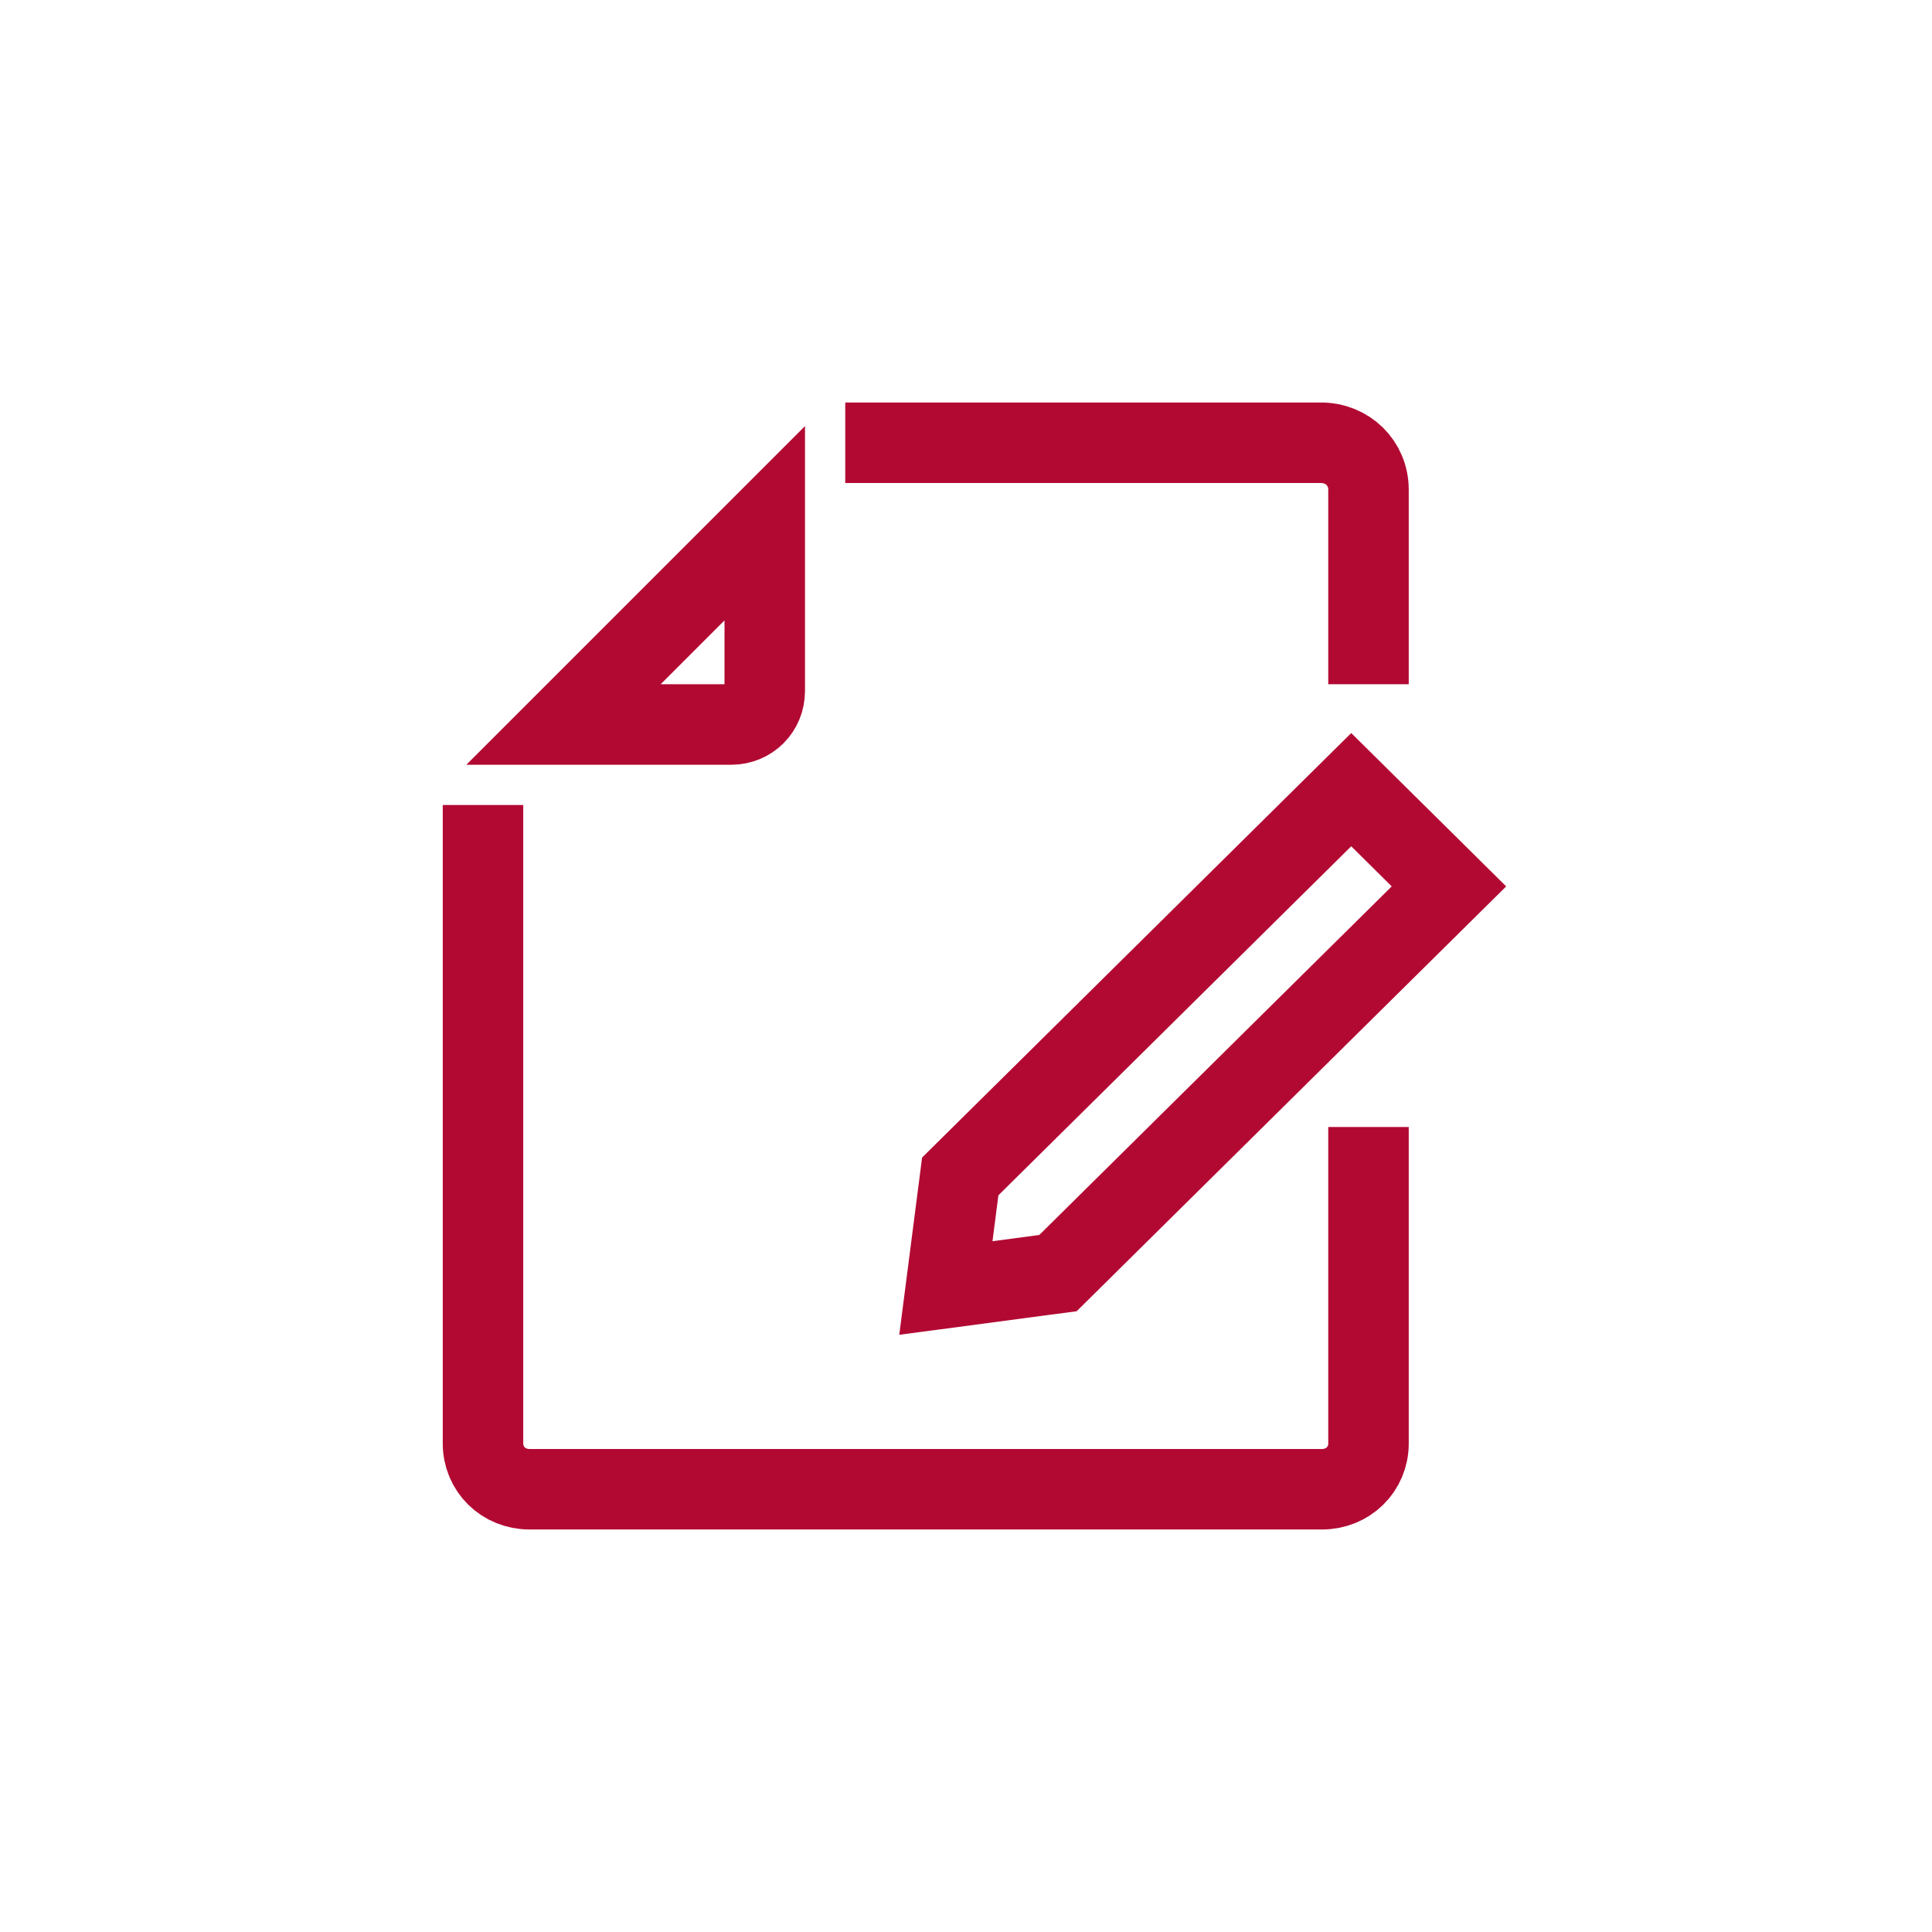
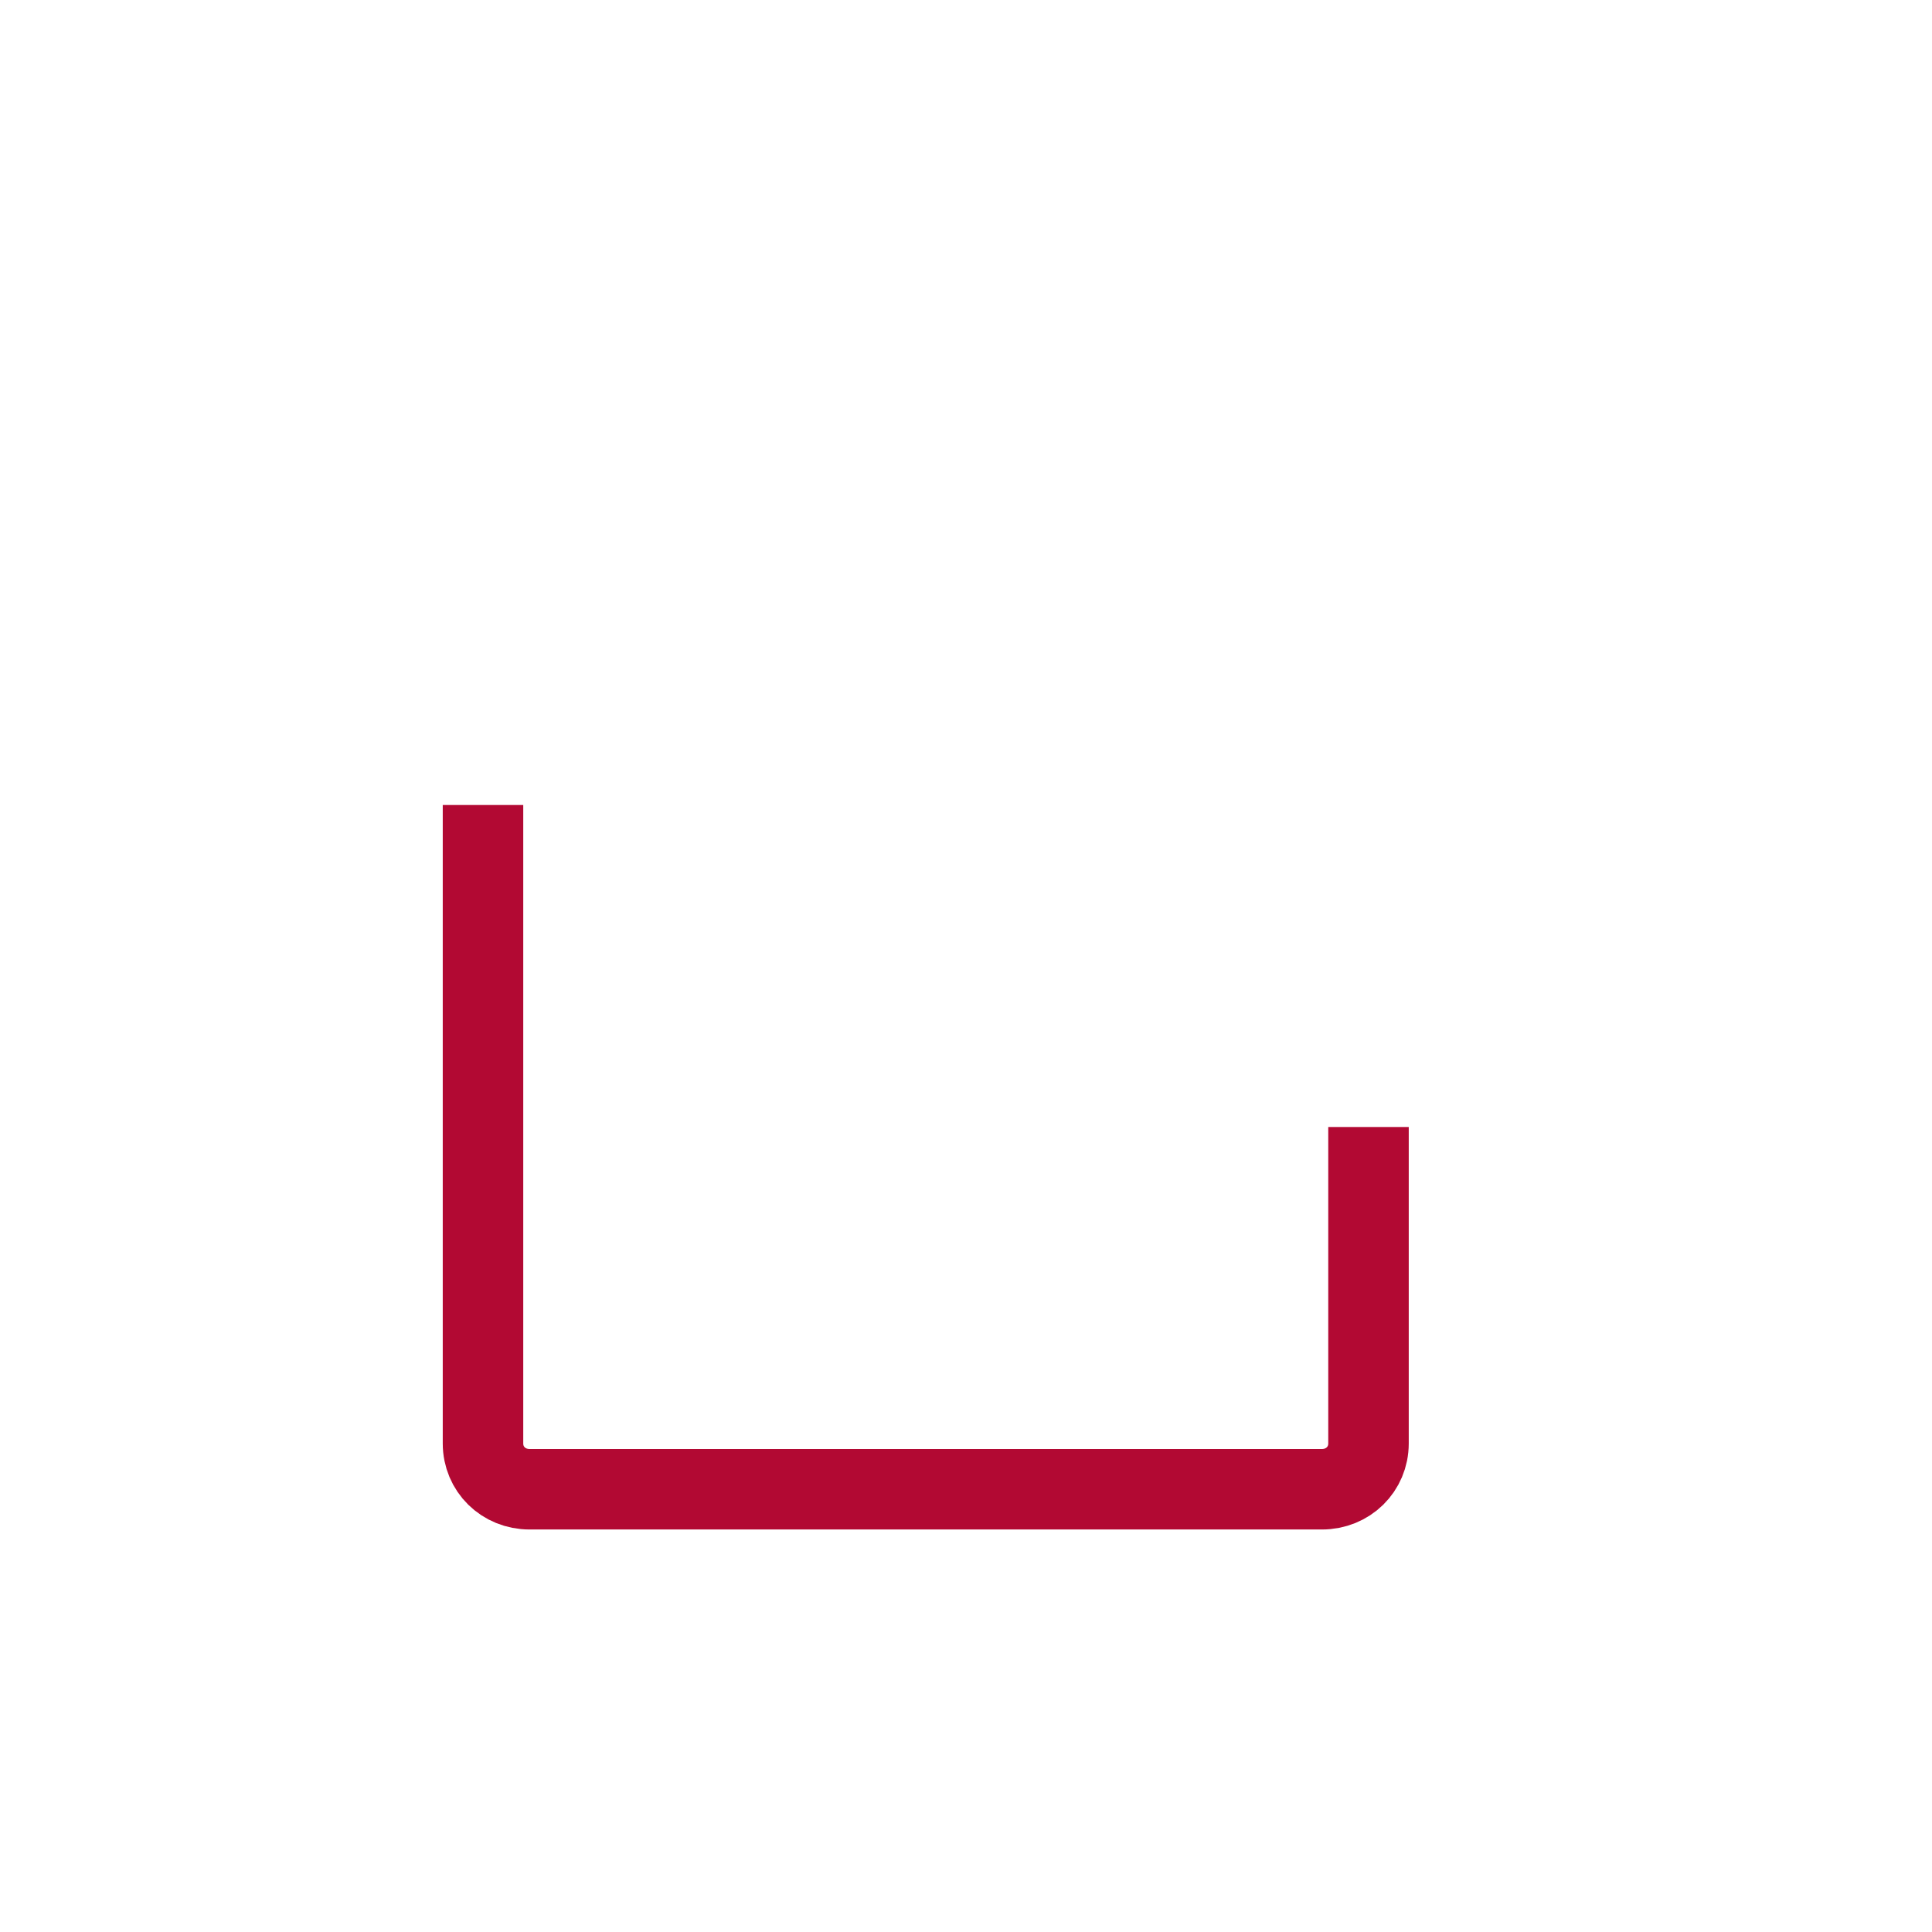
<svg xmlns="http://www.w3.org/2000/svg" width="48" height="48" viewBox="0 0 48 48" fill="none">
-   <path d="M18.167 18H14L19 13V17.167C19 17.635 18.635 18 18.167 18Z" stroke="#b20933" stroke-width="2" />
  <path d="M34 28V35.862C34 36.502 33.493 37 32.842 37H13.158C12.507 37 12 36.502 12 35.862V20" stroke="#b20933" stroke-width="2" />
-   <path d="M21 11H32.818C33.483 11 34 11.51 34 12.167V17" stroke="#b20933" stroke-width="2" />
-   <path d="M26.285 31.63L23.5 32L23.857 29.228L33.571 19.619L35.999 22.022L26.285 31.63Z" stroke="#b20933" stroke-width="2" />
</svg>